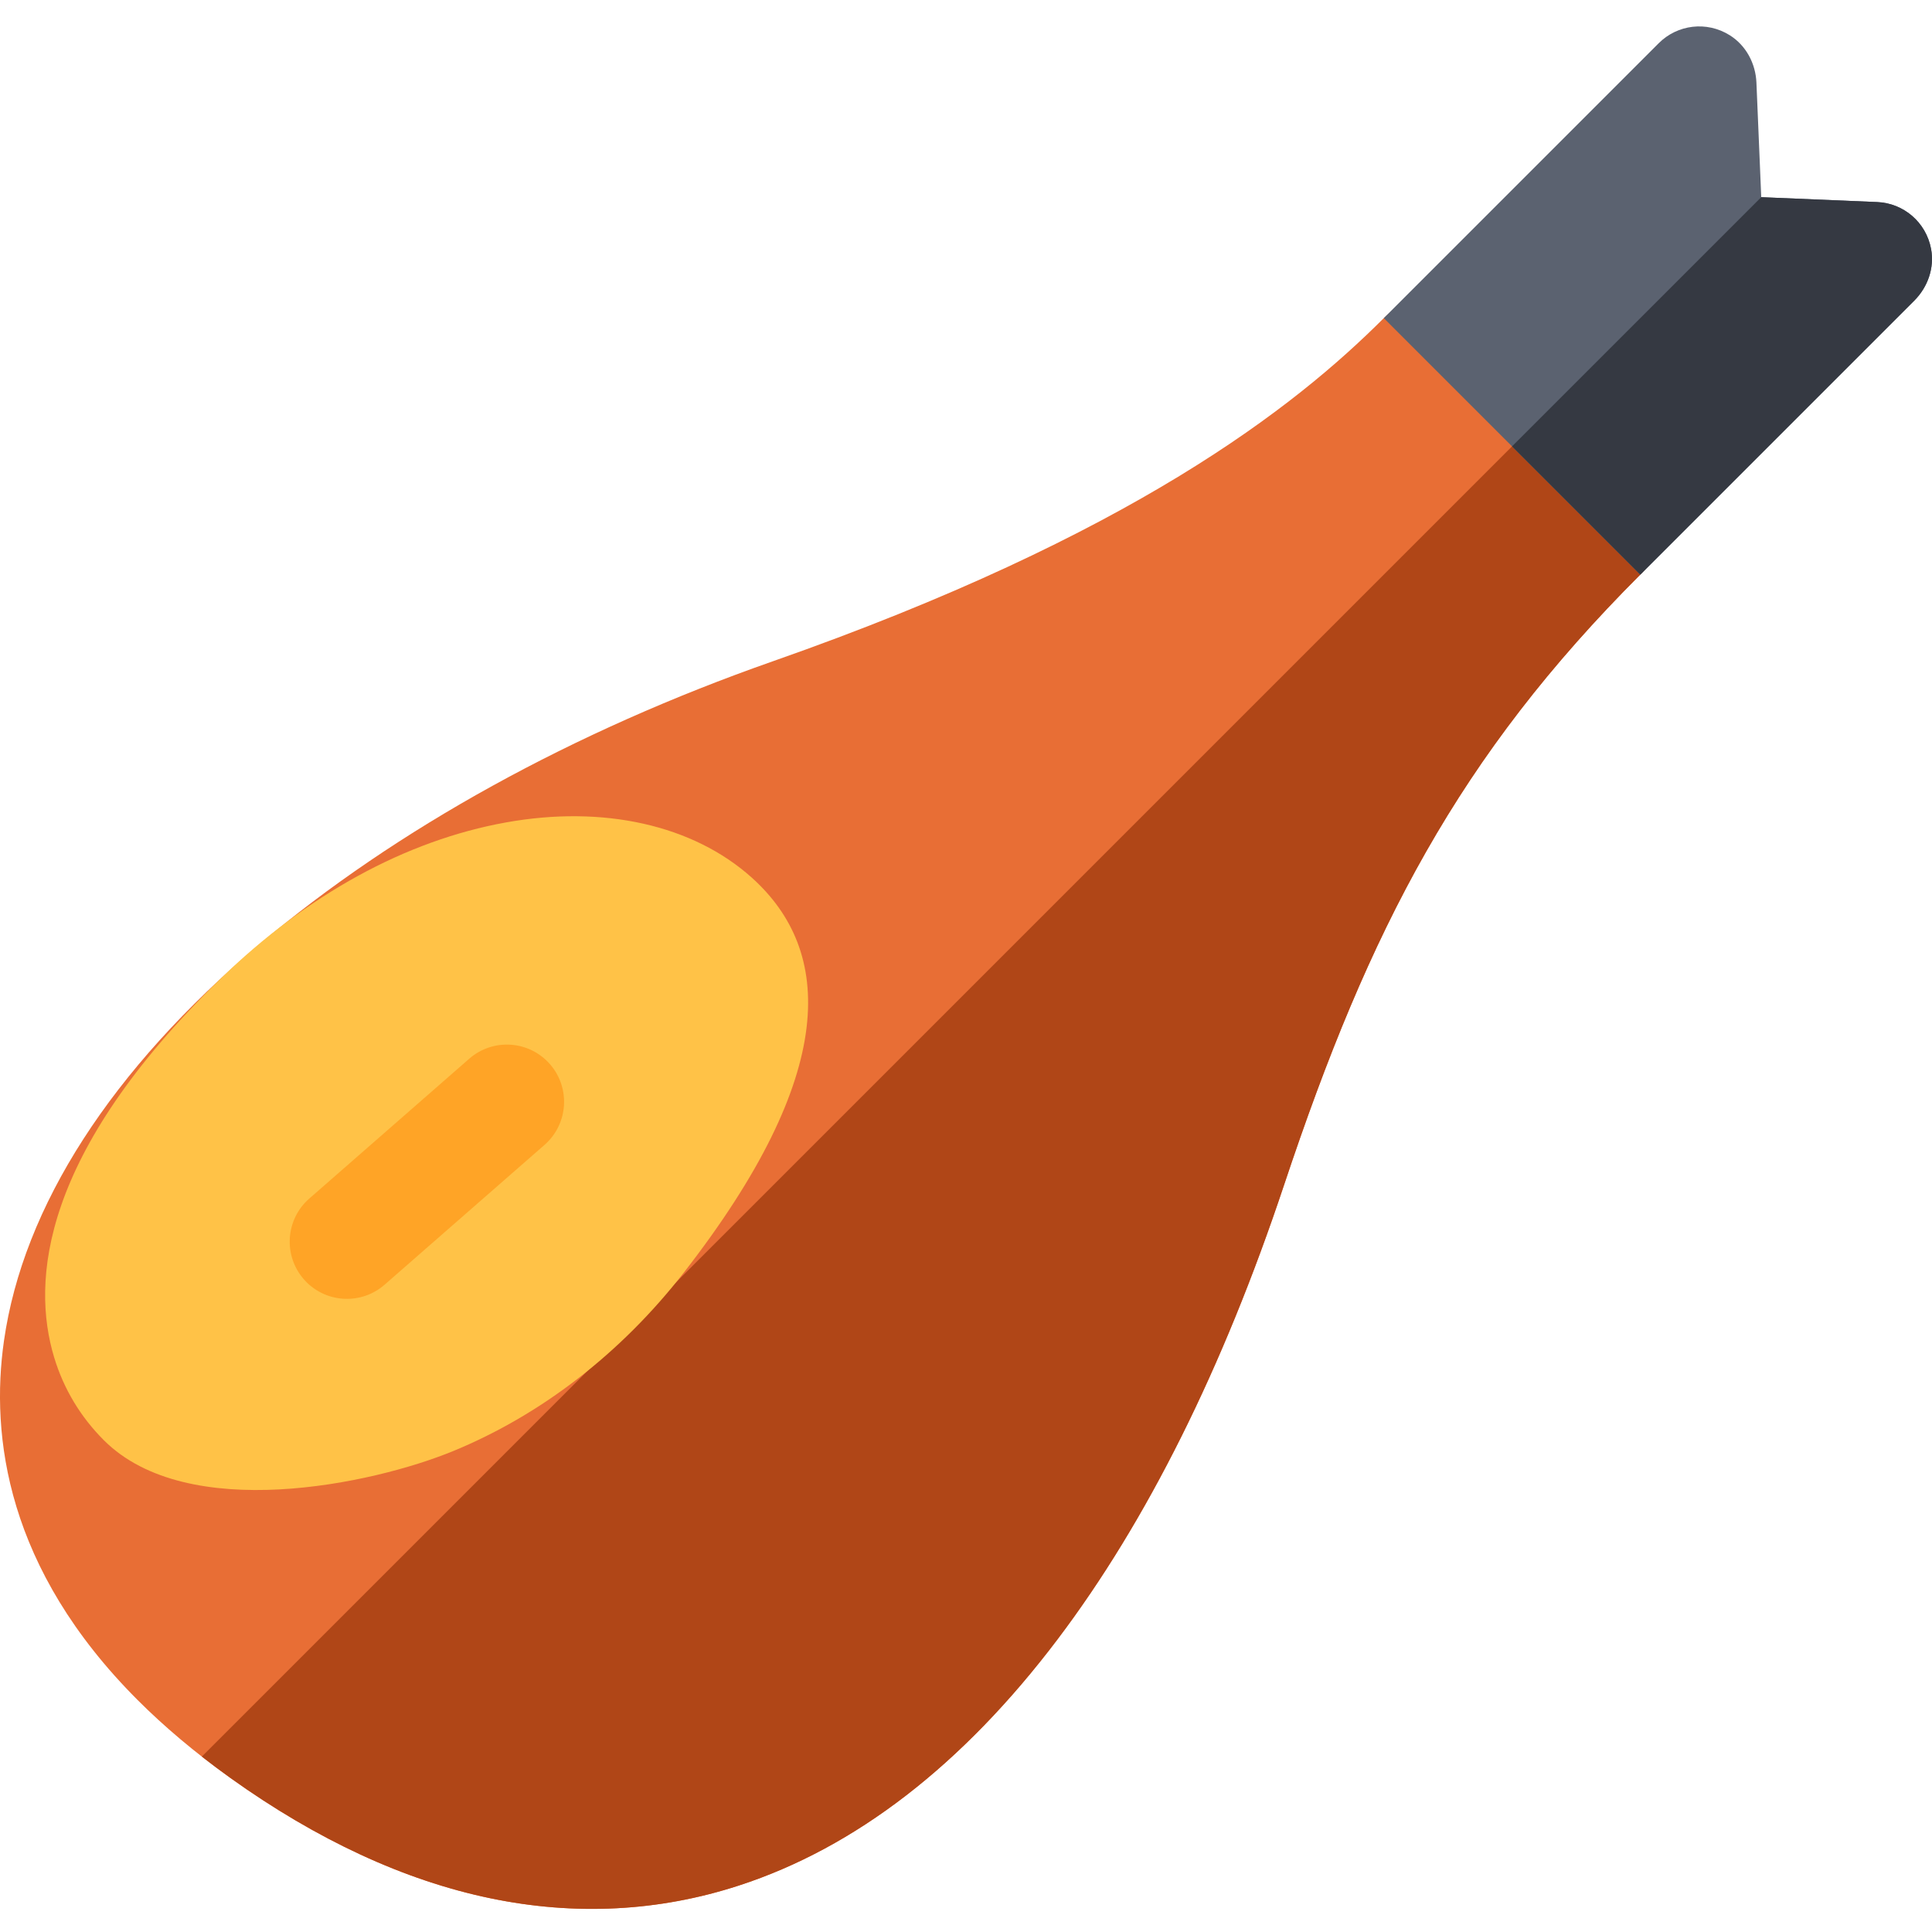
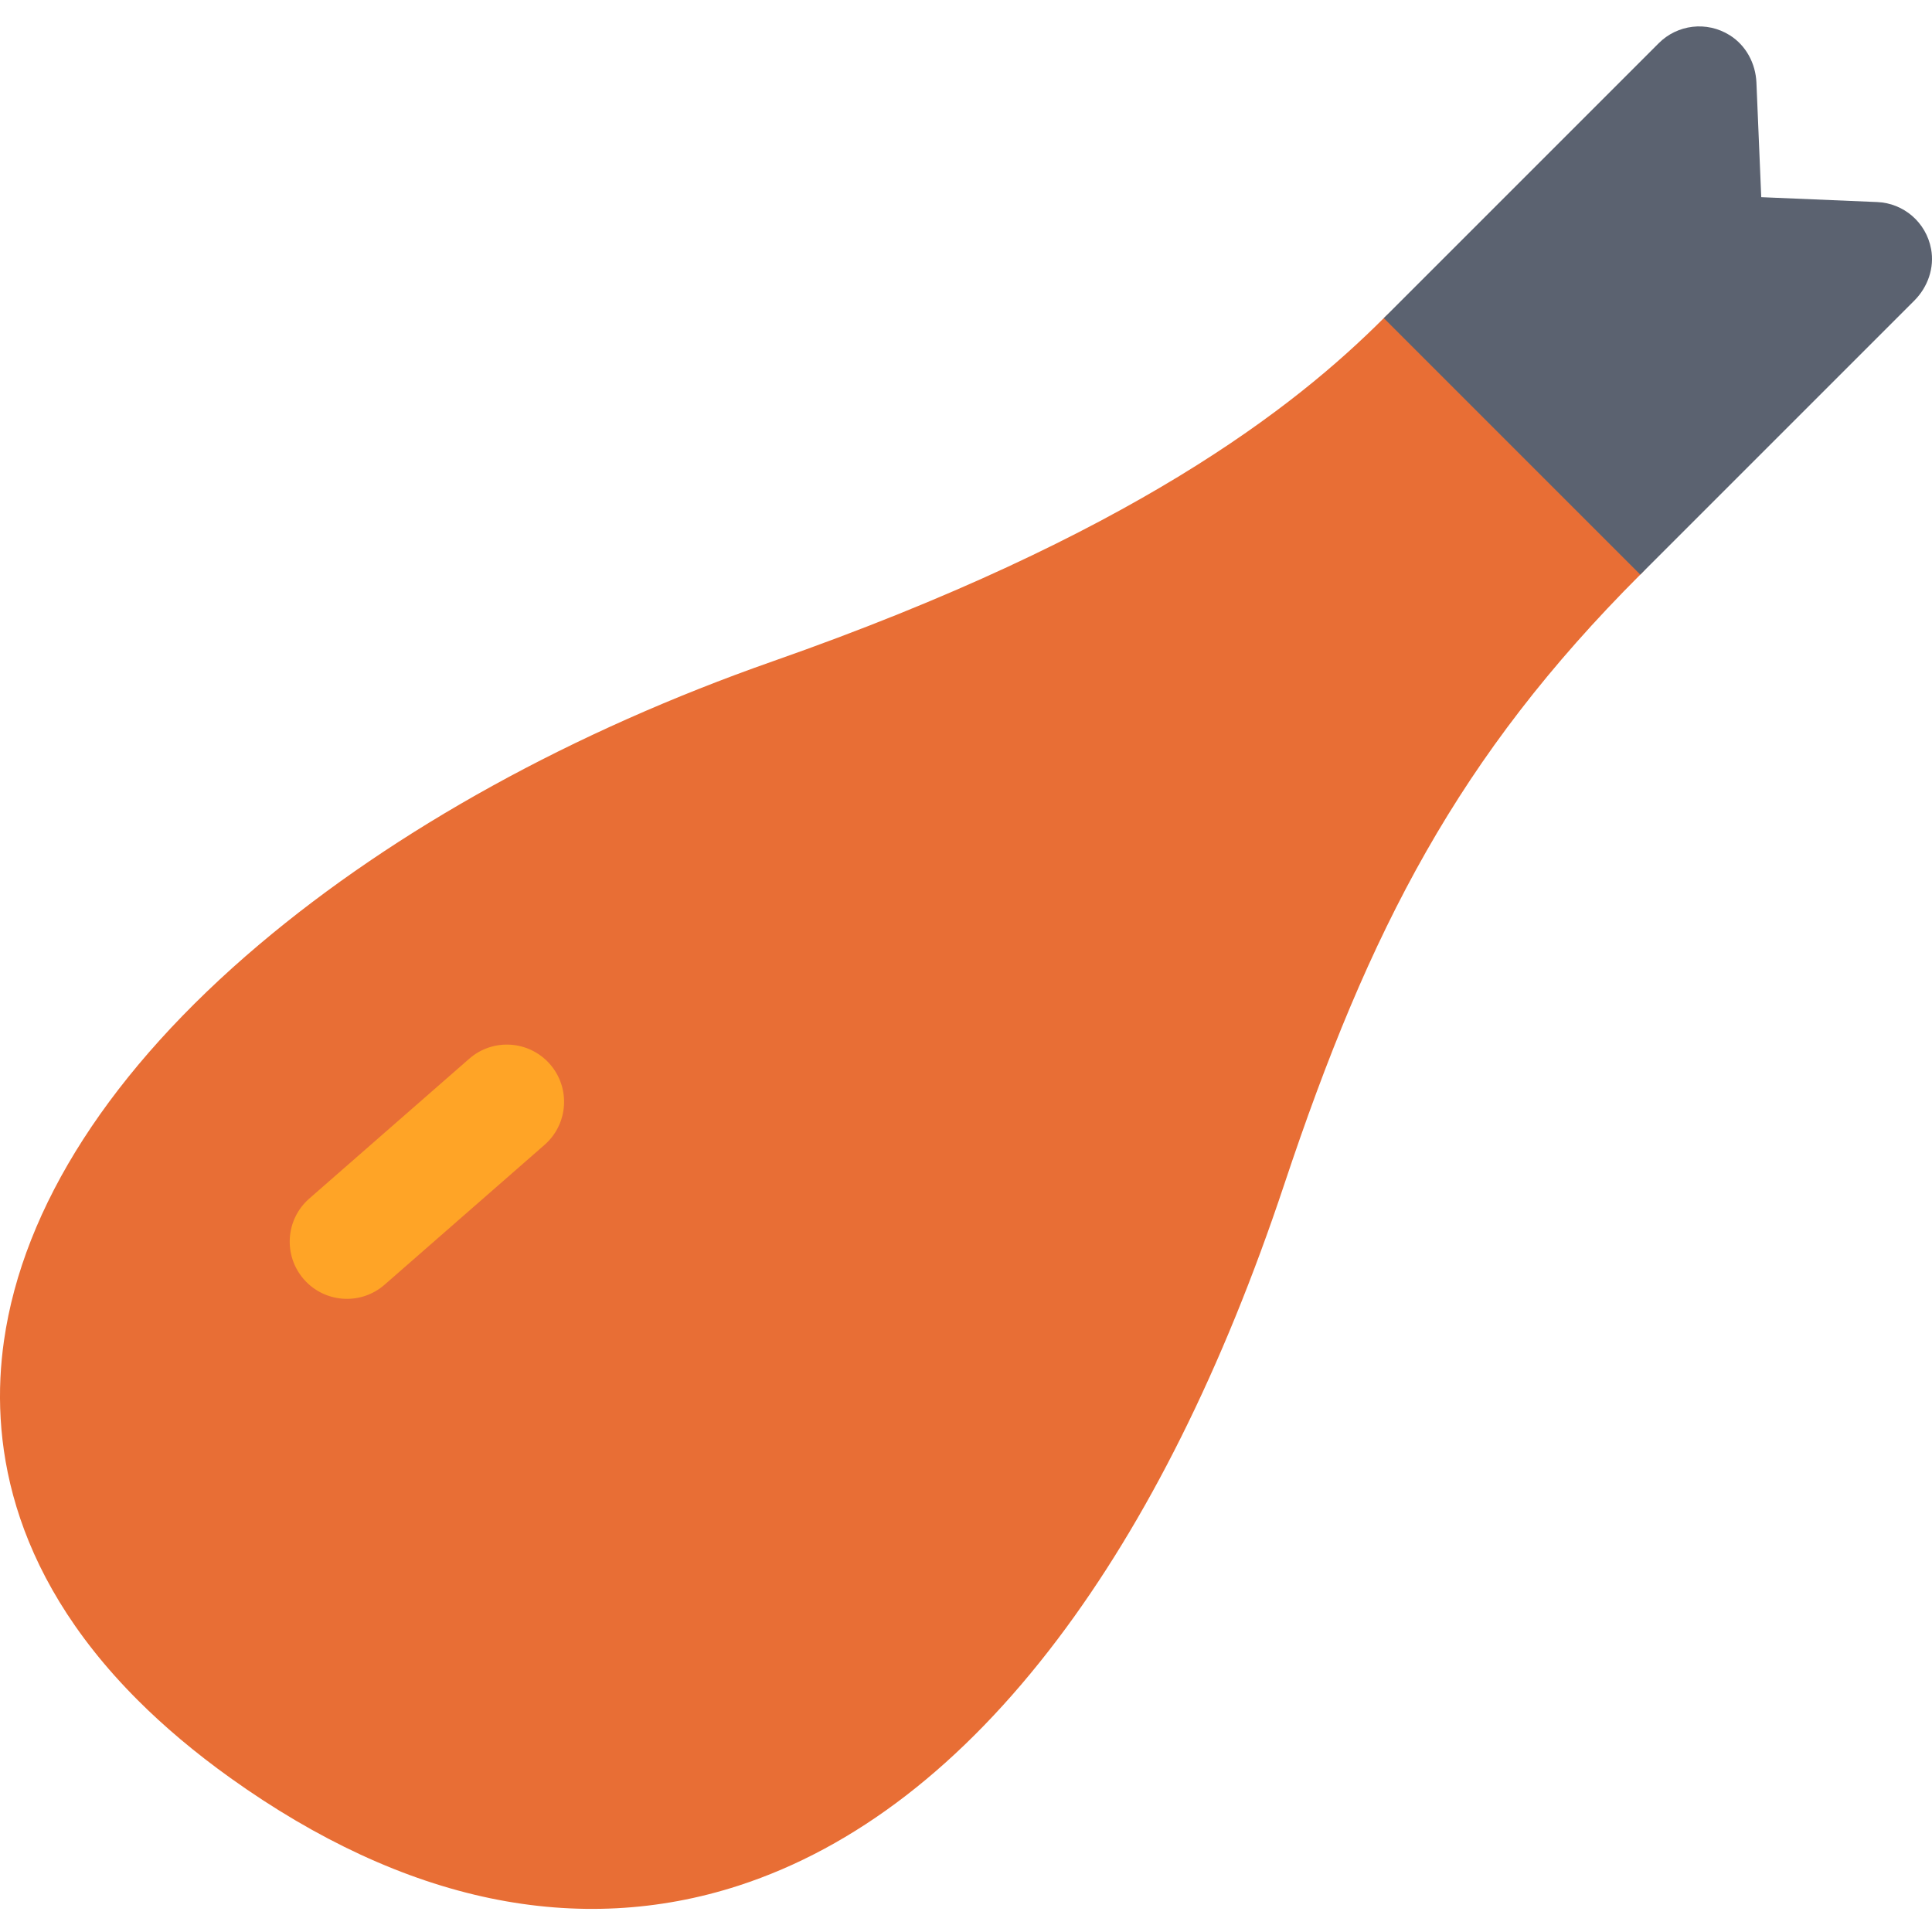
<svg xmlns="http://www.w3.org/2000/svg" height="512pt" viewBox="0 -7 512 512" width="512pt">
  <path d="m280.242 427.461c23.645-31.27 43.859-71.824 60.082-120.531 22.621-67.91 46.281-113.562 94.367-161.648 5.922-5.922 16.629-26.25 10.711-32.172l-46.523-46.52c-5.918-5.922-26.238 4.797-32.16 10.719-23.648 23.652-66.805 57.586-161.891 90.93-52.883 18.543-99.957 44.5-136.137 75.07-39.168 33.09-62.559 69.41-67.641 105.027-3.598 25.18.617 60.383 35.449 95.215 6.926 6.926 15.074 13.844 24.602 20.66 22.949 16.41 46.105 27.125 68.82 31.844 22.473 4.672 44.637 3.539 65.871-3.363 30.902-10.043 59.316-31.988 84.449-65.23zm0 0" fill="#e86e35" />
-   <path d="m340.324 306.93c22.621-67.91 46.281-113.562 94.367-161.648 5.922-5.922 16.629-26.25 10.711-32.172l-23.258-23.254-368.656 368.656c2.438 1.906 4.969 3.805 7.613 5.699 22.949 16.41 46.105 27.125 68.82 31.844 22.473 4.672 44.637 3.539 65.871-3.363 30.902-10.043 59.316-31.992 84.449-65.23 23.645-31.273 43.859-71.824 60.082-120.531zm0 0" fill="#b04617" />
  <path d="m511.758 58.984c-1.32-7.109-7.316-12.145-14.281-12.438l-30.73-1.293-1.277-30.367c-.215-5.074-2.766-9.855-7.066-12.547-6.133-3.84-13.891-2.824-18.816 2.102l-72.867 72.863 67.973 67.973 72.609-72.605c3.59-3.59 5.383-8.699 4.457-13.688zm0 0" fill="#5b6270" />
-   <path d="m434.691 145.281 72.609-72.609c3.59-3.59 5.383-8.699 4.457-13.688-1.32-7.109-7.316-12.145-14.281-12.438l-30.73-1.293-66.043 66.039zm0 0" fill="#353942" />
-   <path d="m181.148 330.336c41.164-52.852 39.73-85.336 18.051-104.781-15.559-13.934-39.297-19.254-65.137-14.598-26.539 4.781-52.711 19.125-75.688 41.484-47.488 46.215-50.148 80.047-44.02 100.293 2.547 8.418 7.039 15.812 13.168 21.941 22.137 22.137 71.223 11.648 92.531 2.891 23.387-9.613 44.512-25.945 61.094-47.23zm0 0" fill="#ffc247" />
-   <path d="m81.227 332.781c-.242-.242-.477-.492-.703-.754-5.512-6.305-4.867-15.879 1.434-21.391l42.391-37.059c6.301-5.512 15.875-4.871 21.391 1.434 5.512 6.305 4.867 15.883-1.434 21.395l-42.391 37.059c-6.043 5.281-15.094 4.91-20.688-.684zm0 0" fill="#ffa426" />
+   <path d="m81.227 332.781c-.242-.242-.477-.492-.703-.754-5.512-6.305-4.867-15.879 1.434-21.391l42.391-37.059c6.301-5.512 15.875-4.871 21.391 1.434 5.512 6.305 4.867 15.883-1.434 21.395l-42.391 37.059c-6.043 5.281-15.094 4.91-20.688-.684m0 0" fill="#ffa426" />
</svg>